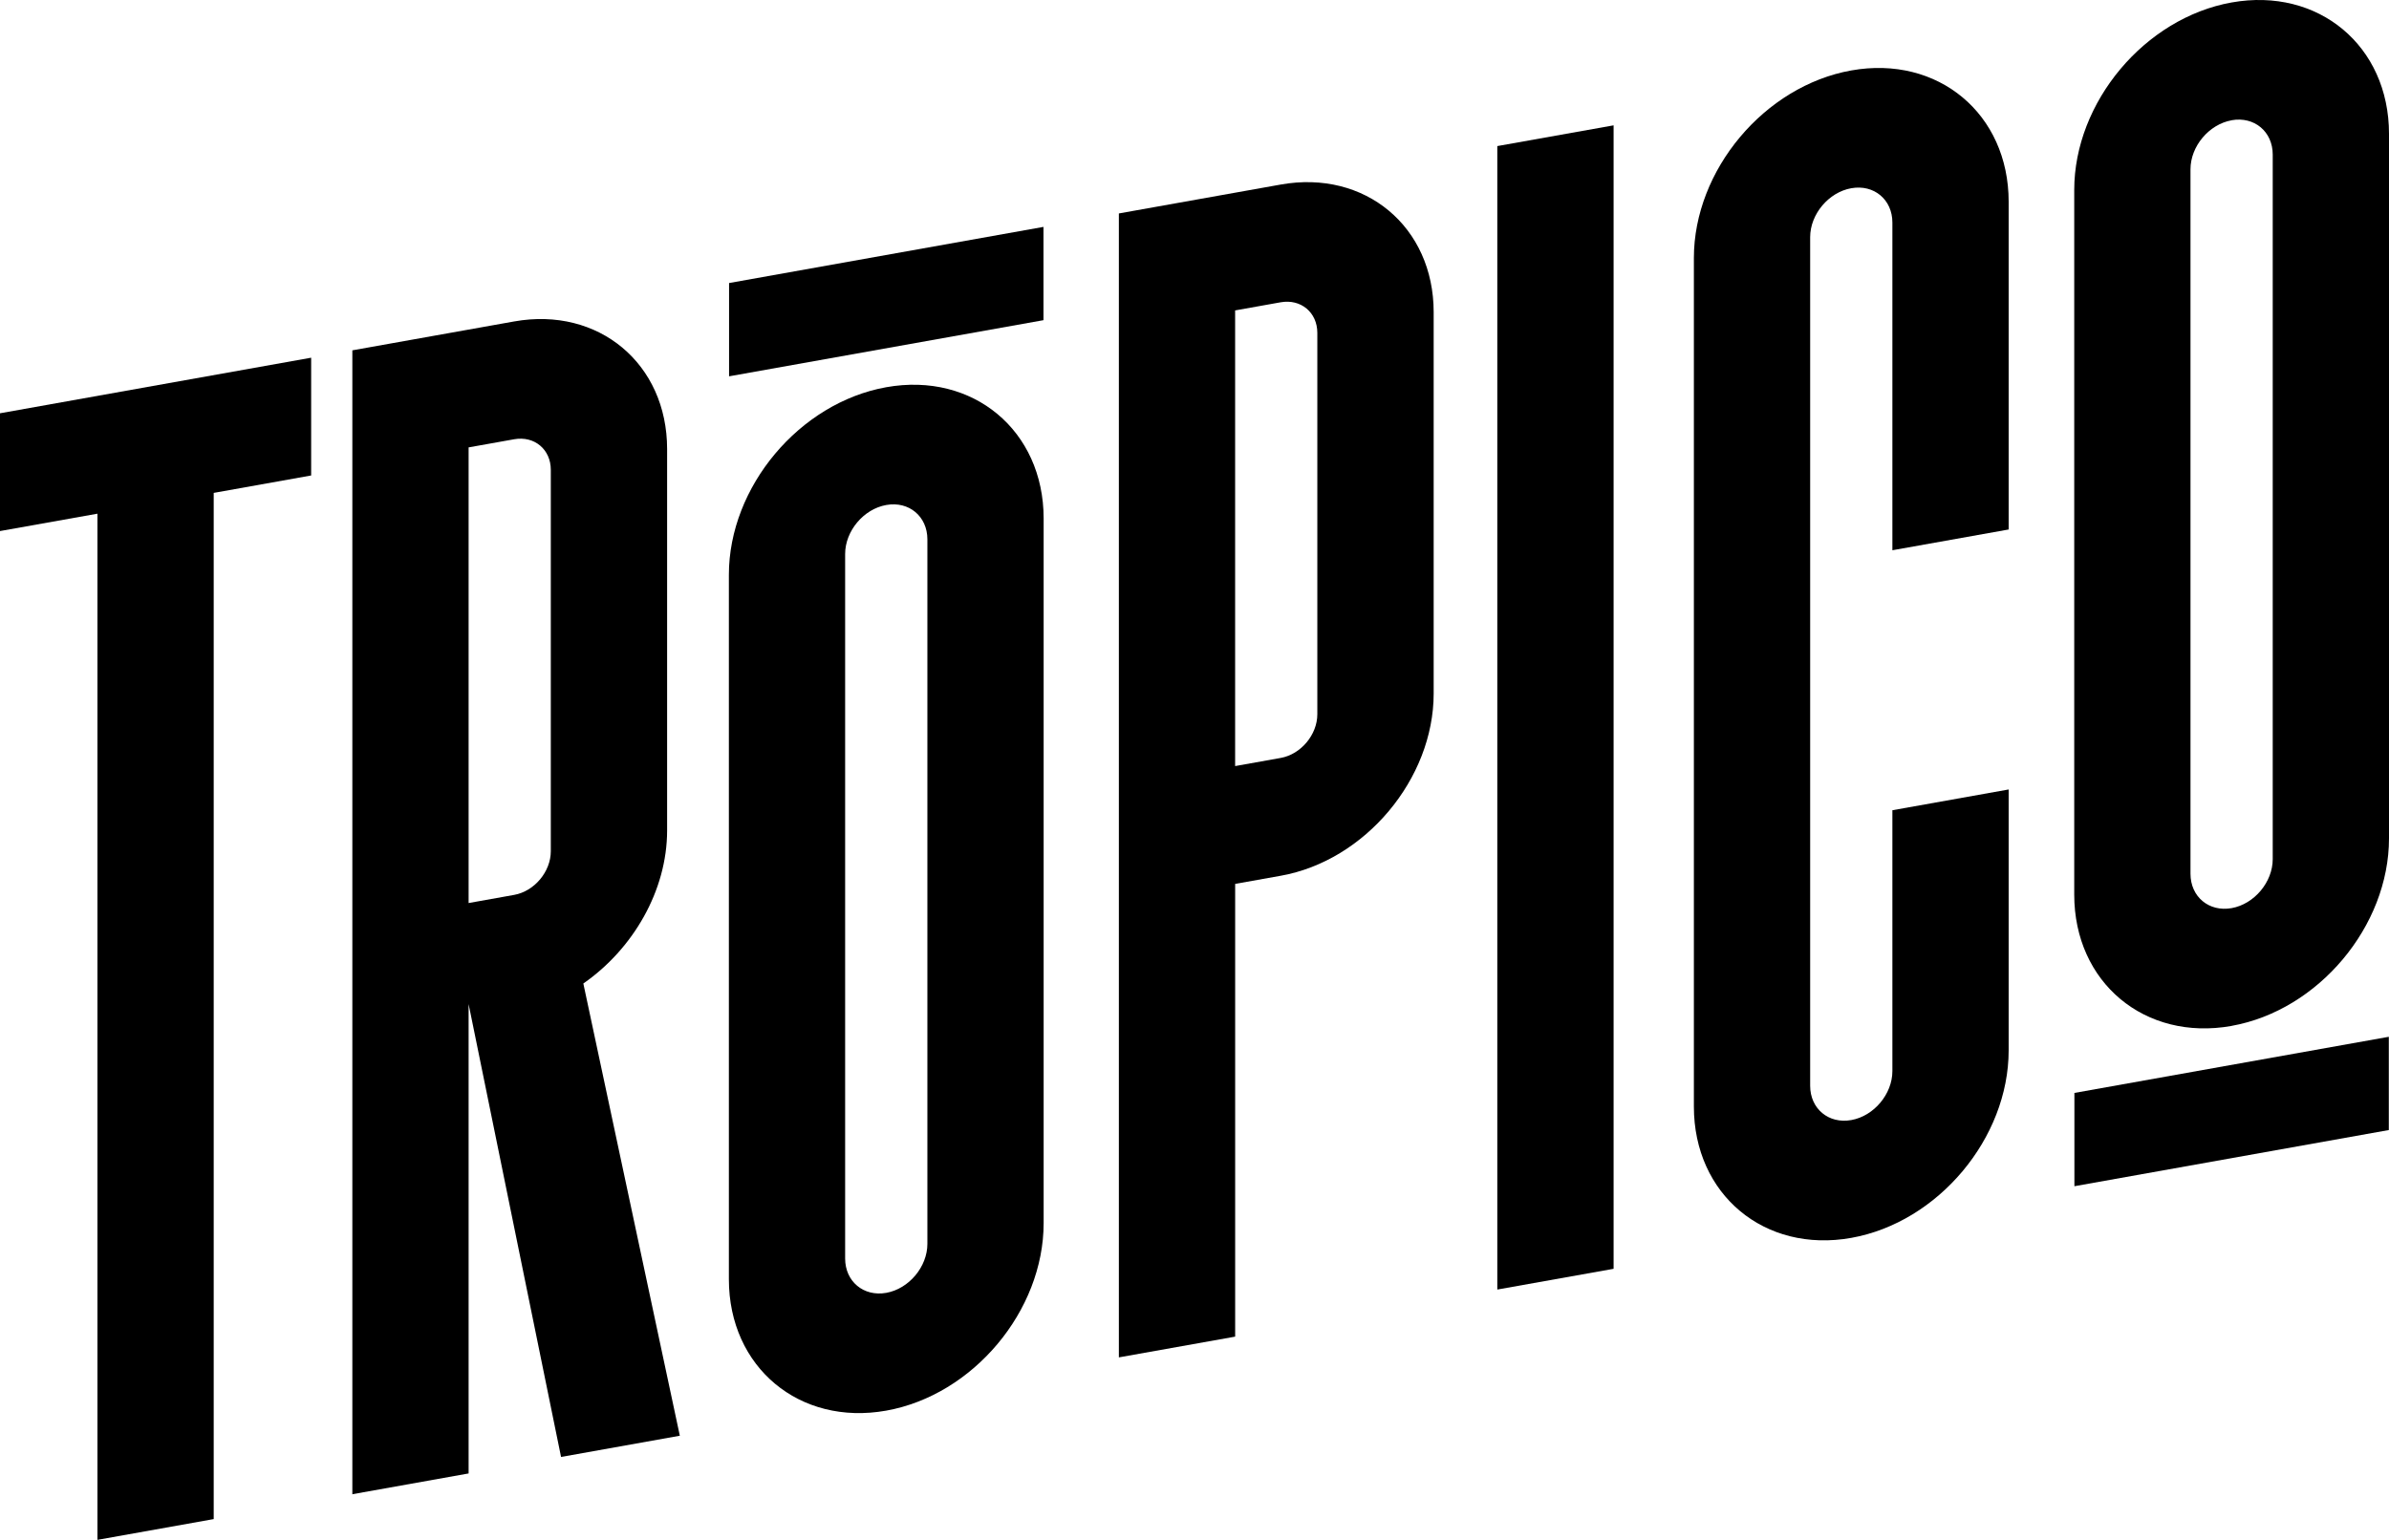
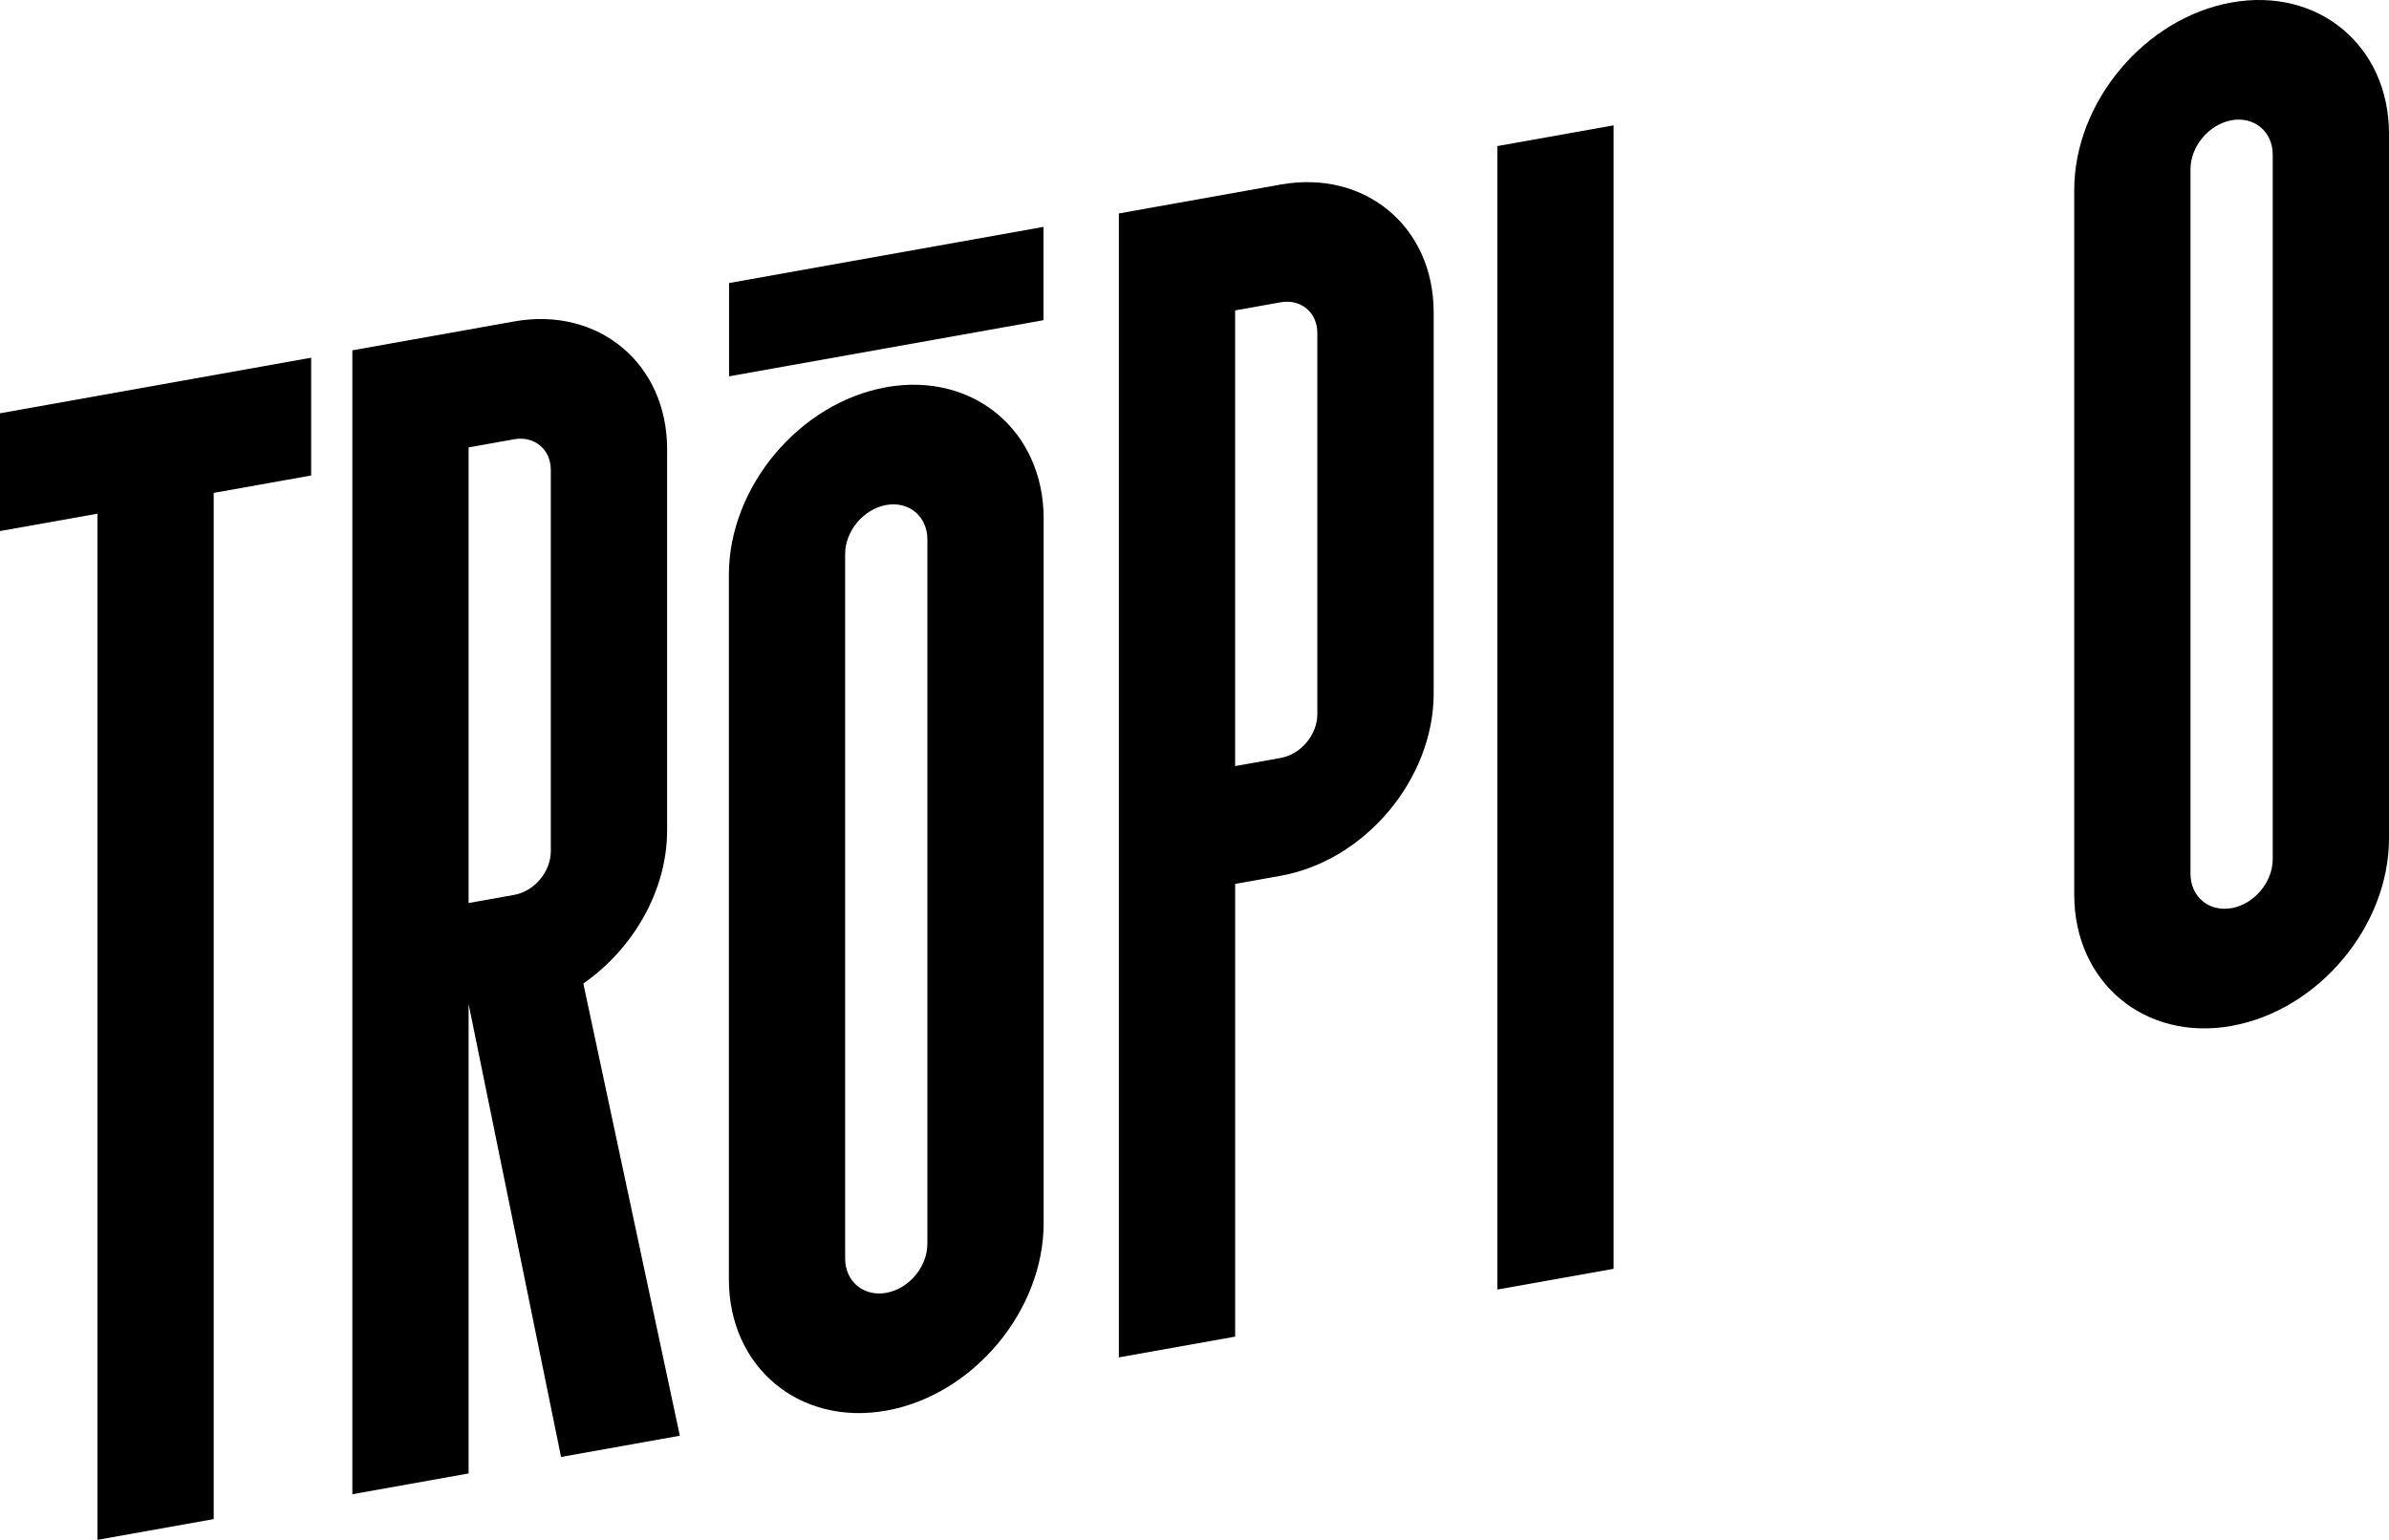
<svg xmlns="http://www.w3.org/2000/svg" width="152" height="98" viewBox="0 0 152 98" fill="none">
  <g clip-path="url(#clip0_668_2840)">
    <path d="M19.797 22.765L0 26.302V33.798L6.2 32.692V98L13.597 96.679V31.369L19.797 30.26V22.765Z" fill="#F4F4E6" style="fill:#F4F4E6;fill:color(display-p3 0.957 0.957 0.902);fill-opacity:1;" />
    <path d="M141.986 65.292C136.464 66.279 131.973 62.529 131.973 56.935V12.093C131.973 6.497 136.466 1.144 141.986 0.157C147.509 -0.83 152 2.92 152 8.514V53.353C152 58.949 147.507 64.302 141.986 65.289V65.292ZM141.986 7.655C140.545 7.912 139.37 9.312 139.37 10.773V55.612C139.37 57.072 140.545 58.053 141.986 57.796C143.428 57.539 144.602 56.139 144.602 54.678V9.837C144.602 8.376 143.428 7.396 141.986 7.652V7.655Z" fill="#F4F4E6" style="fill:#F4F4E6;fill:color(display-p3 0.957 0.957 0.902);fill-opacity:1;" />
-     <path d="M151.988 71.919L131.984 75.494V69.557L151.988 65.984V71.919Z" fill="#F4F4E6" style="fill:#F4F4E6;fill:color(display-p3 0.957 0.957 0.902);fill-opacity:1;" />
+     <path d="M151.988 71.919V69.557L151.988 65.984V71.919Z" fill="#F4F4E6" style="fill:#F4F4E6;fill:color(display-p3 0.957 0.957 0.902);fill-opacity:1;" />
    <path d="M56.389 89.776C50.866 90.763 46.375 87.013 46.375 81.419V36.58C46.375 30.984 50.868 25.63 56.389 24.643C61.911 23.656 66.402 27.406 66.402 33V77.839C66.402 83.435 61.909 88.789 56.389 89.776ZM56.389 32.139C54.947 32.395 53.772 33.796 53.772 35.257V80.096C53.772 81.556 54.947 82.537 56.389 82.28C57.83 82.023 59.005 80.623 59.005 79.162V34.323C59.005 32.862 57.83 31.882 56.389 32.139Z" fill="#F4F4E6" style="fill:#F4F4E6;fill:color(display-p3 0.957 0.957 0.902);fill-opacity:1;" />
    <path d="M66.391 20.377L46.387 23.95V18.013L66.391 14.44V20.377Z" fill="#F4F4E6" style="fill:#F4F4E6;fill:color(display-p3 0.957 0.957 0.902);fill-opacity:1;" />
    <path d="M78.585 85.067L71.188 86.387V13.584L81.487 11.745C86.85 10.786 91.217 14.429 91.217 19.866V44.139C91.217 49.574 86.853 54.778 81.487 55.735L78.587 56.253V85.069L78.585 85.067ZM78.585 48.755L81.484 48.237C82.769 48.008 83.815 46.759 83.815 45.457V21.185C83.815 19.883 82.769 19.01 81.484 19.238L78.585 19.756V48.752V48.755Z" fill="#F4F4E6" style="fill:#F4F4E6;fill:color(display-p3 0.957 0.957 0.902);fill-opacity:1;" />
    <path d="M37.116 62.592C40.276 60.396 42.445 56.683 42.445 52.851V28.578C42.445 23.143 38.081 19.5 32.717 20.457L22.418 22.296V95.102H22.436V95.093L29.815 93.774V63.903L35.697 92.724L43.254 91.373L37.114 62.589L37.116 62.592ZM29.815 28.473L32.715 27.955C34 27.727 35.045 28.599 35.045 29.902V54.174C35.045 55.476 34 56.722 32.715 56.953L29.815 57.472V28.476V28.473Z" fill="#F4F4E6" style="fill:#F4F4E6;fill:color(display-p3 0.957 0.957 0.902);fill-opacity:1;" />
-     <path d="M120.403 68.166C120.403 69.627 119.229 71.028 117.787 71.284C116.345 71.541 115.171 70.563 115.171 69.1V15.097C115.171 13.636 116.345 12.235 117.787 11.979C119.229 11.722 120.403 12.7 120.403 14.163V35.019L127.801 33.698V12.84C127.801 7.244 123.307 3.496 117.787 4.483C112.264 5.47 107.773 10.824 107.773 16.42V70.425C107.773 76.022 112.267 79.769 117.787 78.782C123.31 77.795 127.801 72.442 127.801 66.846V50.244L120.403 51.565V68.166Z" fill="#F4F4E6" style="fill:#F4F4E6;fill:color(display-p3 0.957 0.957 0.902);fill-opacity:1;" />
    <path d="M95.266 9.297V82.07L102.665 80.75V7.977L95.266 9.297Z" fill="#F4F4E6" style="fill:#F4F4E6;fill:color(display-p3 0.957 0.957 0.902);fill-opacity:1;" />
  </g>
  <defs>
    <clipPath id="clip0_668_2840">
      <rect width="152" height="98" fill="white" style="fill:white;fill-opacity:1;" />
    </clipPath>
  </defs>
</svg>